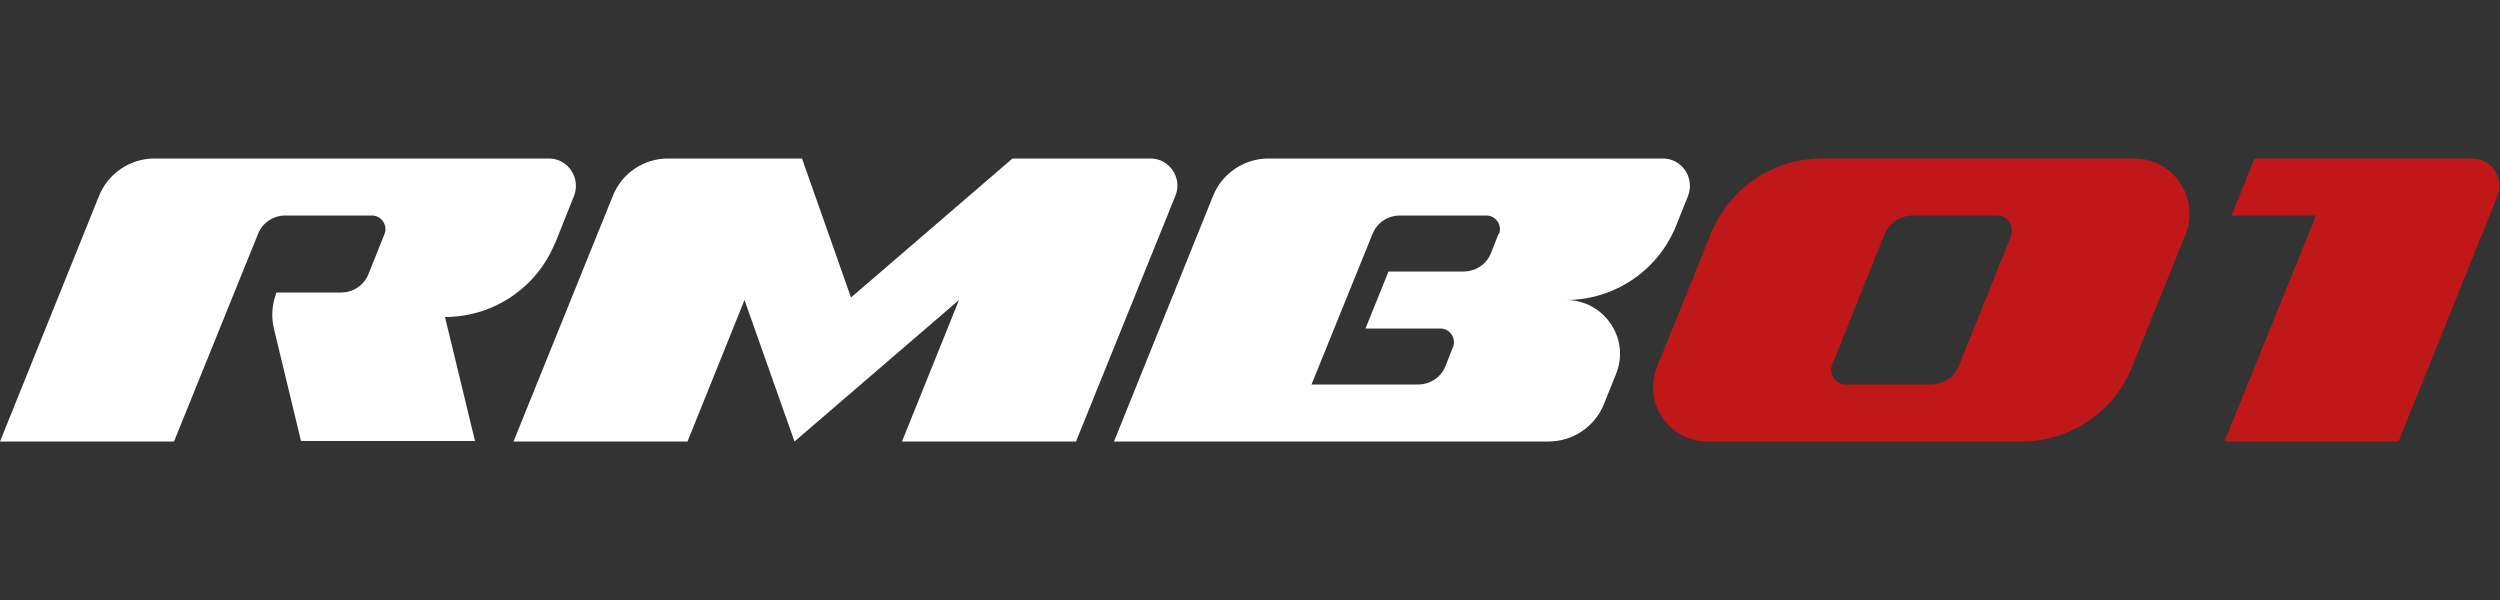
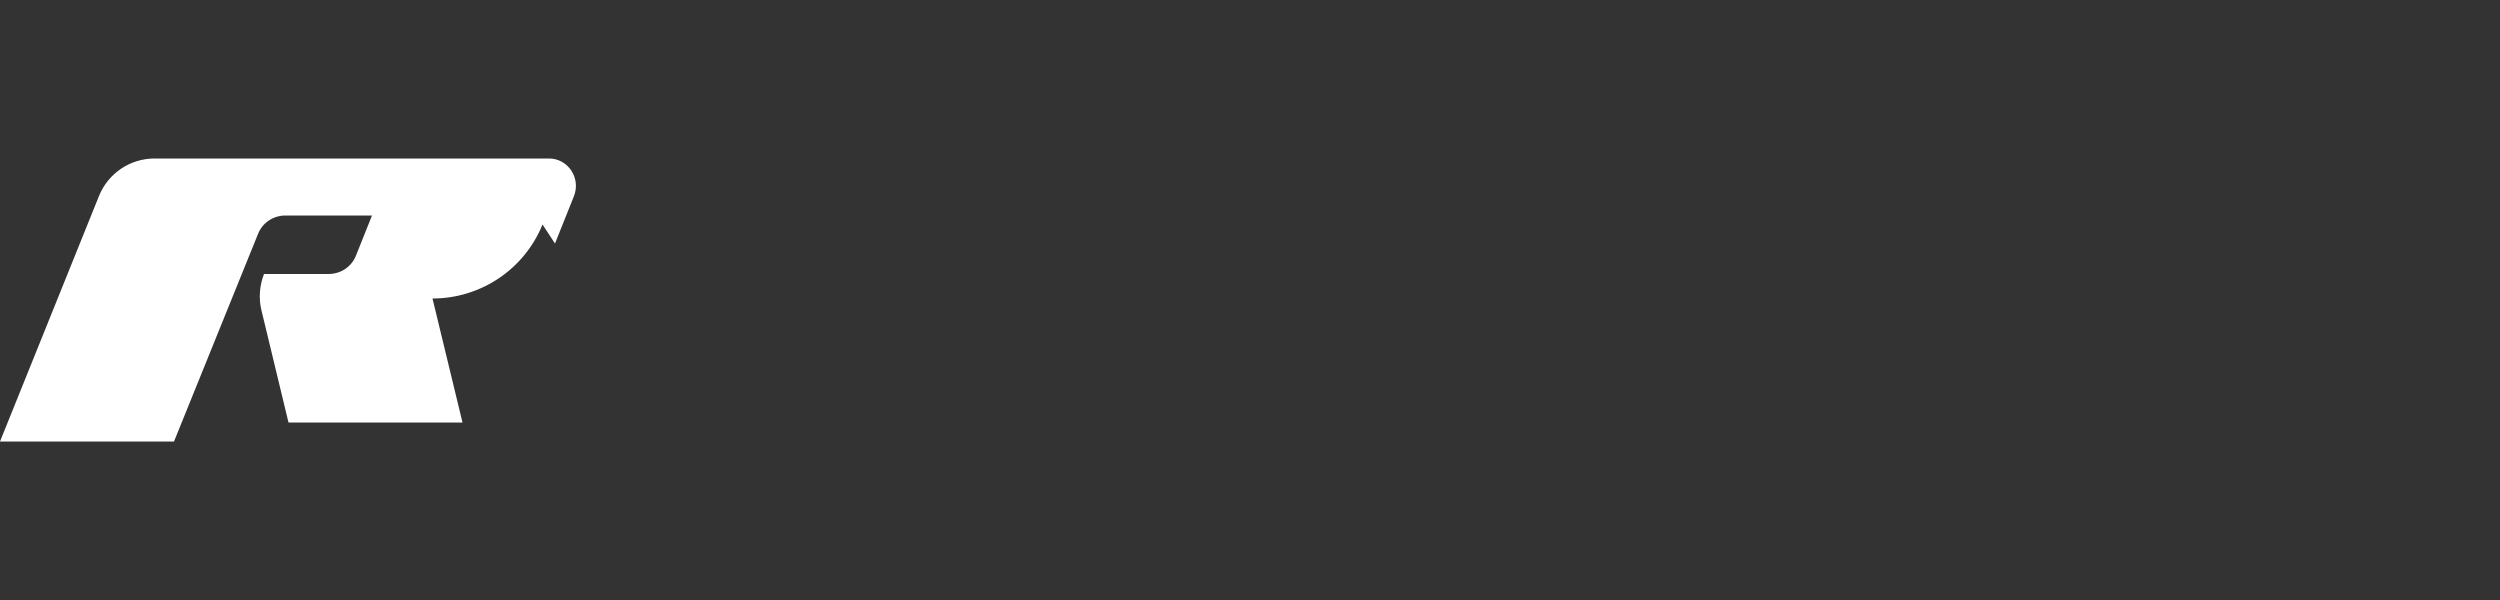
<svg xmlns="http://www.w3.org/2000/svg" id="_レイヤー_1" data-name="レイヤー_1" version="1.1" viewBox="0 0 500 120">
  <rect x="0" y="0" width="500" height="120" fill="#333333" stroke="none" />
  <g>
-     <path d="M494.6,31.7h-43.7l-4.6,11.4h16.9l-18.3,45.2h34.8l19.8-49.1c1.4-3.6-1.2-7.5-5-7.5" style="fill: #c01818;" />
-     <path d="M402.3,47l-10.5,26.1c-.9,2.3-3.2,3.8-5.7,3.8h-17c-2,0-3.4-2.1-2.7-3.9l10.5-26.1c.9-2.3,3.2-3.8,5.6-3.8h17c2,0,3.4,2.1,2.7,3.9M426.9,31.7h-62.5c-9.8,0-18.5,5.9-22.2,15l-10.8,26.7c-2.9,7.1,2.4,14.9,10.1,14.9h62.8c9.7,0,18.5-5.9,22.1-14.9l10.7-26.5c2.9-7.3-2.4-15.2-10.2-15.2" style="fill: #c01818;" />
-   </g>
-   <path d="M299.7,46.8l-1.5,3.8c-.9,2.3-3.1,3.7-5.5,3.7h-15l-4.6,11.4h15c1.9,0,3.2,2,2.5,3.7l-1.5,3.8c-.9,2.3-3.1,3.7-5.5,3.7h-21.3l12.2-30.1c.9-2.3,3.1-3.7,5.5-3.7h17.3c1.9,0,3.2,2,2.5,3.7M335.2,45.2l2.4-6c1.4-3.6-1.2-7.5-5-7.5h-78.9c-4.9,0-9.3,3-11.1,7.5l-19.8,49.1h86.9c4.9,0,9.3-3,11.1-7.5l2.4-6c2.9-7.1-2.4-14.8-10-14.8,9.7,0,18.4-5.9,22-14.8" style="fill: #fff;" />
-   <path d="M111,48.7l3.8-9.5c1.4-3.6-1.2-7.5-5-7.5H30.9c-4.9,0-9.3,3-11.1,7.5L0,88.3h34.8l16.8-41.5c.9-2.3,3.1-3.7,5.5-3.7h17.3c1.9,0,3.2,2,2.5,3.7l-3.2,8c-.9,2.3-3.1,3.7-5.5,3.7h-12.9c-.9,2.3-1.1,4.9-.5,7.3l5.4,22.4h34.8l-6-24.8c9.7,0,18.4-5.9,22-14.8" style="fill: #fff;" />
-   <path d="M230.1,31.7h-27.6l-32.3,27.8-9.8-27.8h-26.8c-4.8,0-9.2,2.9-11,7.4l-19.9,49.2h34.8l11.4-28.3,10,28.3,32.9-28.3-11.4,28.3h34.8l19.9-49.2c1.4-3.5-1.2-7.4-5-7.4" style="fill: #fff;" />
+     </g>
+   <path d="M111,48.7l3.8-9.5c1.4-3.6-1.2-7.5-5-7.5H30.9c-4.9,0-9.3,3-11.1,7.5L0,88.3h34.8l16.8-41.5c.9-2.3,3.1-3.7,5.5-3.7h17.3l-3.2,8c-.9,2.3-3.1,3.7-5.5,3.7h-12.9c-.9,2.3-1.1,4.9-.5,7.3l5.4,22.4h34.8l-6-24.8c9.7,0,18.4-5.9,22-14.8" style="fill: #fff;" />
</svg>